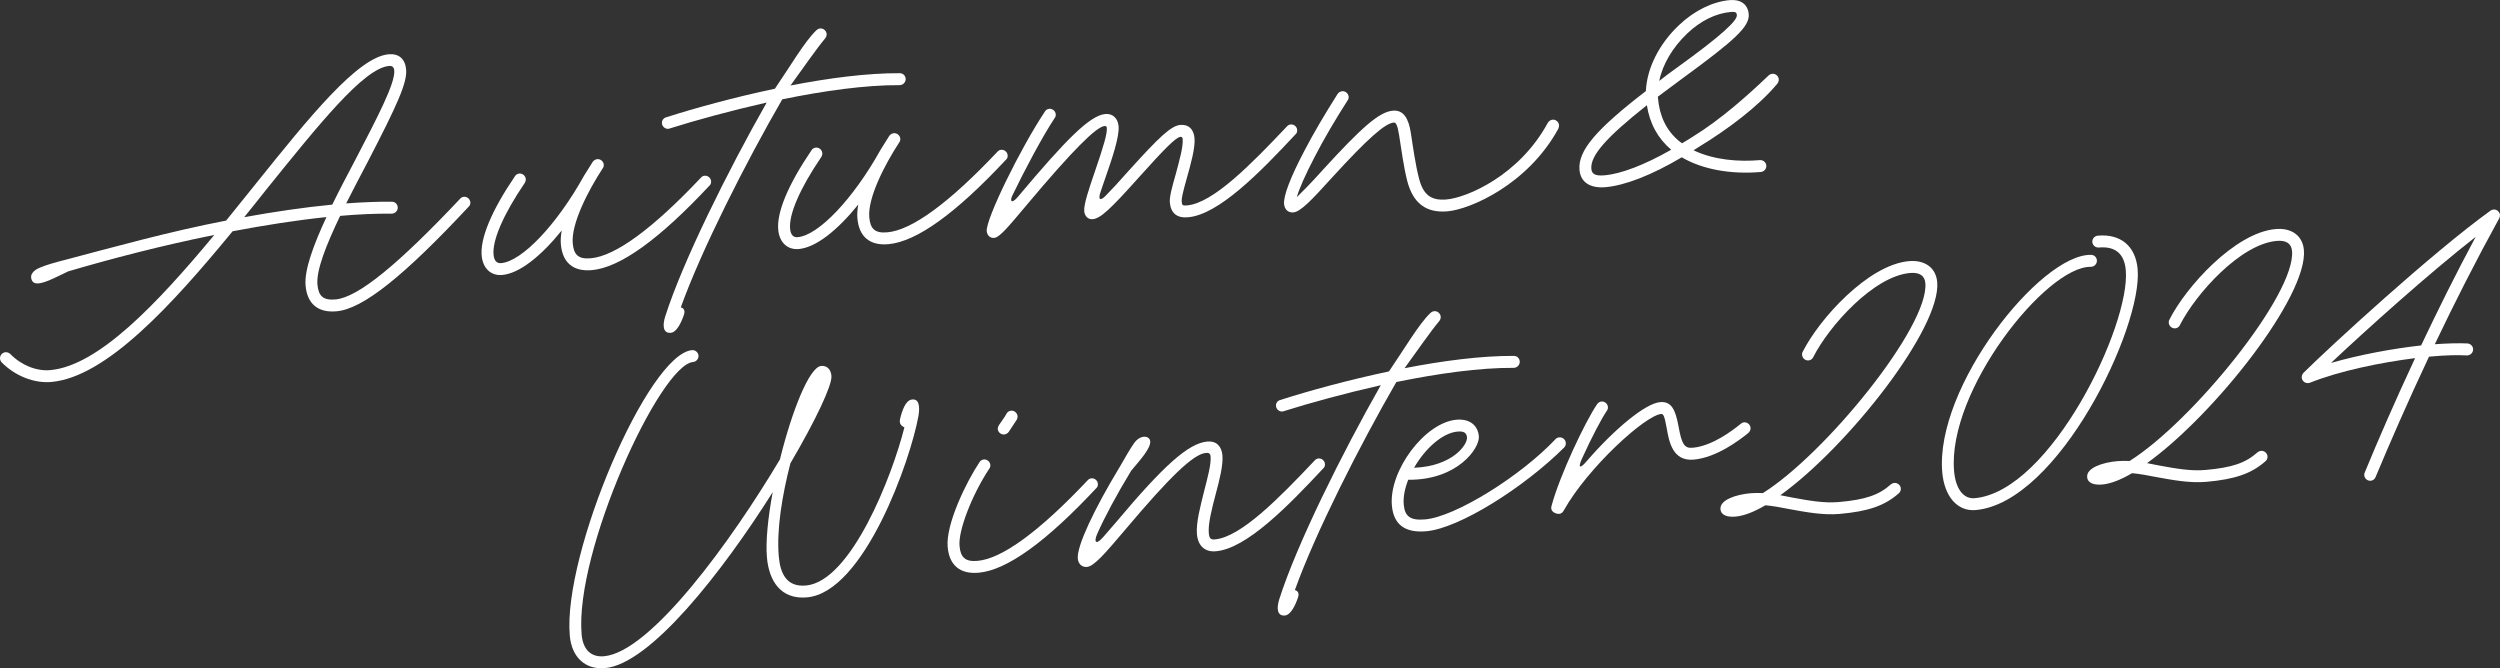
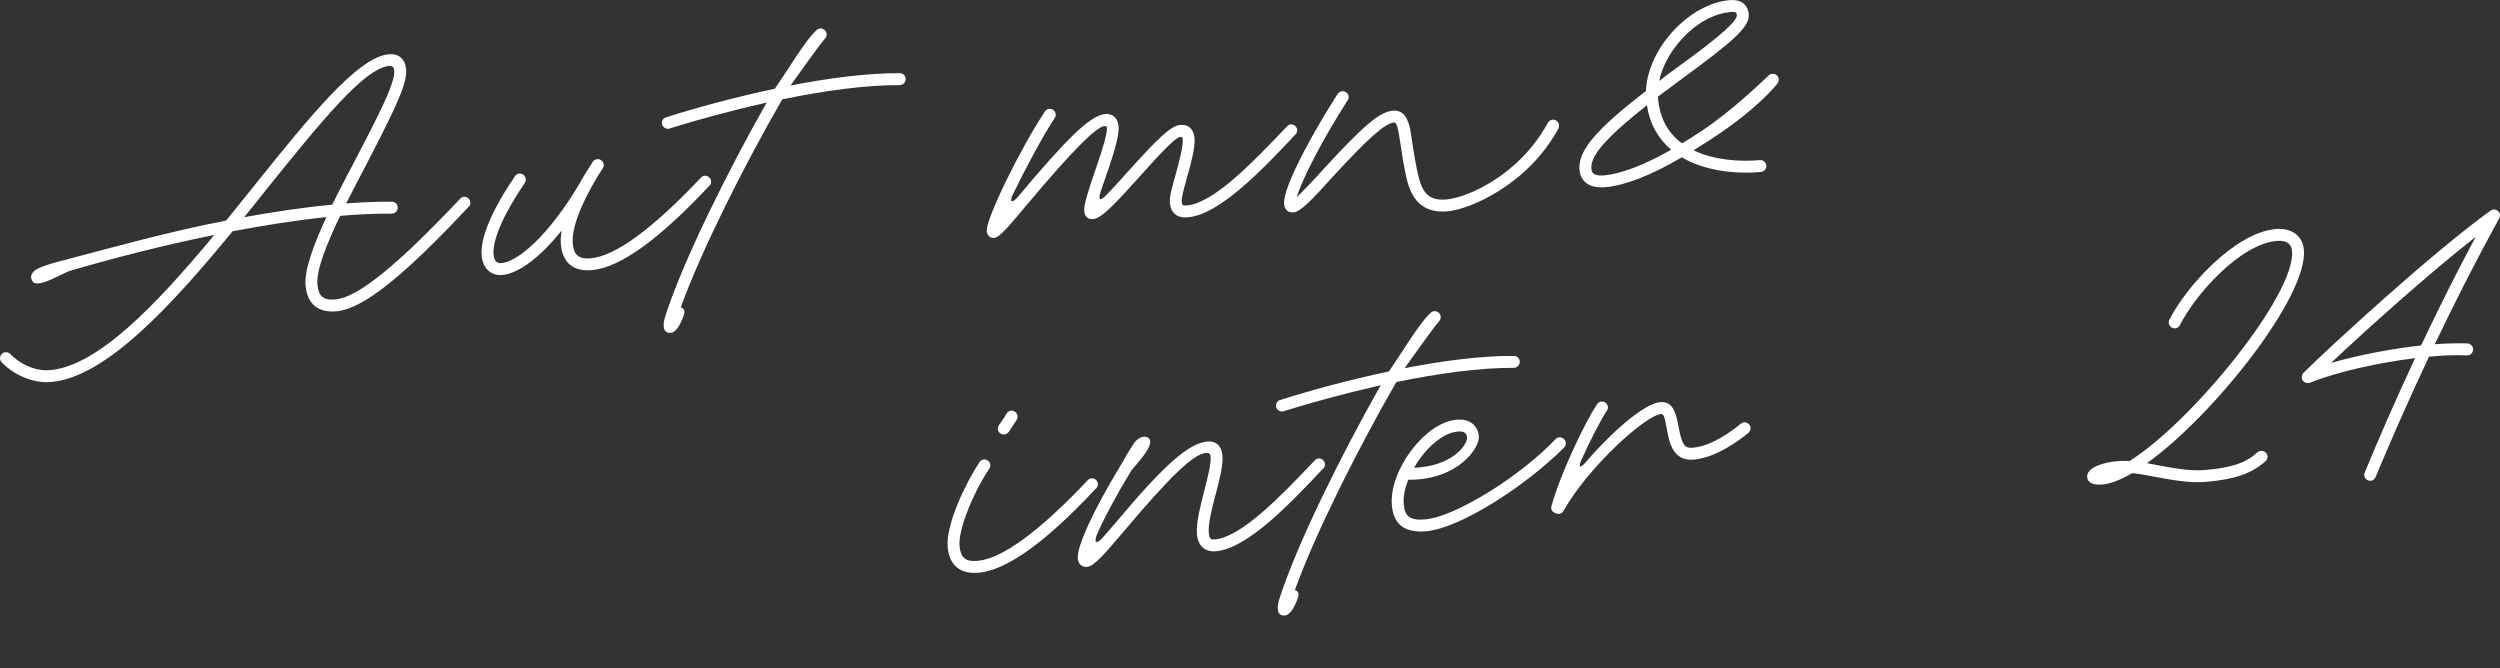
<svg xmlns="http://www.w3.org/2000/svg" id="_レイヤー_2" viewBox="0 0 701.961 187.639">
  <rect x="0" y="0" width="701.961" height="187.639" fill="#333333" stroke="none" />
  <defs>
    <style>.cls-1{fill:#fff;stroke-width:0px;}</style>
  </defs>
  <g id="design">
    <path class="cls-1" d="M63.5,61.932c2.851-3.539,5.702-7.078,8.495-10.547,14.832-18.455,28.443-35.384,37.149-36.146,2.881-.252,4.632,1.336,4.89,4.281.319,3.648-2.319,9.62-10.985,26.31-1.99,3.786-3.981,7.573-5.85,11.283,4.486-.328,8.791-.511,12.794-.474.901-.015,1.604.633,1.683,1.53.078.896-.623,1.731-1.52,1.81l-.191.017c-4.52-.056-9.401.178-14.459.62-3.872,8.079-6.729,15.23-6.376,19.263.291,3.329,1.684,4.497,5.075,4.2,6.338-.555,17.706-9.934,35-28.282.234-.279.602-.504,1.049-.543.896-.079,1.732.623,1.811,1.519.045.512-.107.977-.471,1.267-17.987,19.247-29.608,28.713-37.097,29.369-5.185.454-8.242-2.053-8.695-7.237-.381-4.353,2.226-11.418,5.864-19.218-8.502.873-17.407,2.297-26.354,3.983-17.021,20.71-35.502,40.968-50.928,42.317-4.802.42-10.146-1.692-13.896-5.492-.284-.298-.446-.67-.48-1.055-.078-.896.623-1.731,1.52-1.81.512-.044.982.172,1.331.464,3.118,3.21,7.395,4.9,11.235,4.564,13.506-1.182,30.098-18.694,46.085-37.959-14.77,2.969-29.209,6.748-41.03,10.233-3.595,1.669-7.646,4.023-9.521,3.219-.738-.322-1.176-1.639-.673-2.521.445-.813,1.238-1.334,2.234-1.744,1.928-.813,4.258-1.469,7.728-2.353,12.861-3.383,28.602-7.792,44.586-10.867ZM93.294,57.455c2.133-4.379,4.516-8.845,6.781-13.171,5.798-11.149,10.938-20.952,10.63-24.473-.084-.96-.57-1.369-1.467-1.291-7.104.622-19.777,16.501-34.675,34.961-1.974,2.495-3.949,4.99-5.987,7.49,8.446-1.513,16.786-2.758,24.718-3.517Z" />
    <path class="cls-1" d="M157.484,68.608c-.1-1.152-.02-2.449.242-3.891-5.936,7.356-11.973,12.077-16.709,12.491-3.137.274-5.318-1.792-5.736-5.109-.629-4.976,2.736-12.946,9.309-22.615.223-.407.711-.708,1.225-.752.895-.078,1.73.623,1.809,1.519.033.384-.061.779-.287,1.122-6.059,8.915-9.219,16.287-8.736,20.308.203,1.594.91,2.307,2.127,2.2,5.824-.51,15.574-10.715,23.264-24.546.053-.133,1.639-2.659,2.434-3.889.287-.412.775-.713,1.289-.758.896-.078,1.73.623,1.809,1.519.035.384-.061.779-.293,1.058-4.152,6.362-8.891,15.613-8.414,21.054.291,3.328,1.684,4.497,5.076,4.2,6.912-.605,17.457-8.364,30.914-22.635.234-.279.602-.504,1.049-.543.896-.078,1.732.623,1.811,1.519.045.512-.109.977-.471,1.267-14.035,15.031-25.074,23.027-33.012,23.722-5.186.454-8.242-2.053-8.697-7.237Z" />
    <path class="cls-1" d="M186.796,88.813c4.857-15.26,17.58-40.883,28.482-60.026-10.182,2.31-19.883,4.964-27.227,7.284-.123.075-.252.086-.379.098-.896.079-1.732-.623-1.811-1.519-.072-.832.447-1.522,1.205-1.718,8.031-2.573,19.053-5.602,30.516-8.023,4.174-6.106,8.439-13.38,11.598-16.366.299-.284.664-.51,1.113-.549.895-.079,1.73.623,1.811,1.519.039.448-.115.913-.408,1.261-2.451,2.923-6.287,8.483-9.74,13.236,10.779-2.104,21.686-3.51,30.656-3.457.902-.014,1.604.634,1.682,1.53.078.896-.621,1.731-1.518,1.81l-.193.017c-9.551-.067-21.4,1.615-32.934,3.979-10.252,17.731-22.738,42.366-28.492,58.414.924.242,1.246.987.889,2.051-.816,2.458-2.146,4.961-3.684,5.095-2.24.196-2.377-2.114-1.566-4.636Z" />
-     <path class="cls-1" d="M240.748,61.323c-.1-1.152-.02-2.449.242-3.891-5.938,7.356-11.973,12.077-16.709,12.492-3.137.274-5.318-1.792-5.736-5.109-.629-4.976,2.736-12.946,9.309-22.616.223-.406.711-.707,1.225-.752.895-.079,1.73.622,1.809,1.519.033.384-.061.779-.287,1.122-6.059,8.915-9.219,16.287-8.736,20.308.203,1.595.91,2.307,2.127,2.2,5.824-.51,15.574-10.715,23.264-24.546.053-.134,1.639-2.659,2.434-3.89.287-.412.775-.713,1.289-.757.896-.079,1.73.623,1.809,1.519.035.384-.061.779-.293,1.058-4.152,6.362-8.891,15.613-8.414,21.054.291,3.329,1.684,4.497,5.076,4.2,6.912-.605,17.457-8.364,30.914-22.635.234-.278.6-.504,1.049-.543.896-.078,1.732.623,1.811,1.519.045.512-.109.977-.471,1.267-14.035,15.031-25.074,23.027-33.012,23.722-5.186.454-8.242-2.052-8.697-7.237Z" />
    <path class="cls-1" d="M277.056,64.919c-.297-3.392,9.504-23.342,16.346-33.615.221-.407.711-.708,1.225-.752.896-.078,1.73.623,1.809,1.519.033.384-.061.779-.295,1.058-3.473,5.271-8.402,14.538-11.84,21.676-.879,1.754-.232,2.536,1.521.447,13.668-16.289,20.252-22.863,24.541-23.239,2.111-.185,3.527,1.239,3.717,3.416.258,2.945-1.793,8.994-3.598,14.182-.676,1.865-1.127,3.324-1.539,4.521-.611,1.859-.047,2.391,1.434.907,1.6-1.624,3.783-3.943,6.598-7.157,8.469-9.384,11.865-12.584,14.426-12.807,2.367-.208,3.781,1.217,4,3.713.236,2.688-1.041,7.25-2.125,11.086-1.23,4.365-1.545,5.94-1.482,6.644.102,1.152.238,1.269,1.52,1.157,7.297-.639,18.014-11.574,28.051-22.191.234-.278.602-.504,1.049-.543.896-.079,1.732.622,1.811,1.519.045.512-.107.977-.471,1.267-10.023,10.746-21.57,22.527-30.148,23.278-3.137.274-4.871-1.122-5.141-4.194-.139-1.6.75-4.709,1.639-7.819,1.02-3.83,2.156-7.8,1.971-9.912-.033-.384-.125-.698-.637-.653-1.217.106-4.305,3.15-11.943,11.687-7.637,8.537-10.496,11.239-12.674,11.429-1.344.118-2.271-.897-2.389-2.242-.168-1.92,1.377-6.377,2.863-10.764,2.732-7.85,3.604-11.151,3.48-12.56-.027-.32-.057-.64-.631-.59-2.305.202-8.836,6.643-21.744,22.027-4.562,5.365-7.578,9.241-9.242,9.387-1.152.101-1.998-.728-2.1-1.88Z" />
    <path class="cls-1" d="M395.138,50.847c-.982-3.849-1.691-9.011-2.291-12.894-.438-2.799-.895-3.598-1.471-3.548-2.496.219-7.287,4.443-17.295,15.381-5.762,6.374-8.893,9.679-10.941,9.858-1.471.128-2.463-.881-2.592-2.354-.203-2.304,1.795-7.51,5.664-14.879,2.594-5,5.912-10.579,9.369-16.041.285-.412.775-.713,1.287-.758.895-.079,1.73.623,1.809,1.519.035.384-.061.78-.293,1.058-3.404,5.329-6.662,10.838-9.197,15.769-2.654,5.069-4.43,9.095-5.064,11.408,1.305-1.275,3.74-3.682,7.441-7.811,10.773-11.778,15.682-16.142,19.521-16.478,3.01-.264,4.449,2.19,5.068,6.329.609,4.01,1.297,8.916,2.268,12.637,1.182,4.67,3.393,6.347,7.744,5.966,5.762-.504,20.438-6.754,28.434-21.515.281-.476.764-.841,1.342-.891.896-.079,1.73.623,1.809,1.519.029.32-.07.651-.172.982-8.615,15.782-24.846,22.685-31.121,23.234-6.016.526-9.678-2.249-11.318-8.491Z" />
    <path class="cls-1" d="M443.498,47.712c-.469-5.377,4.559-11.3,18.639-22.142.277-6.41,3.738-13.291,9.342-18.555,4.289-4.052,9.422-6.565,14.223-6.985,3.008-.263,5.07,1.169,5.311,3.921.309,3.521-3.998,7.38-18.426,17.931-2.607,1.905-4.969,3.66-7.086,5.264l.033.384c.447,5.121,2.342,9.083,5.893,12.062.279.233.621.461.895.631.92-.532,1.836-1.128,2.814-1.73,8.08-4.964,15.555-11.681,21.449-17.292.297-.284.67-.446,1.055-.479.896-.079,1.732.623,1.811,1.519.045.512-.174.983-.465,1.331-5.373,6.404-13.789,12.688-22.055,17.732-.49.301-.916.596-1.406.897,5.791,2.783,12.863,3.261,18.625,2.756.896-.078,1.73.623,1.809,1.519.078.896-.621,1.731-1.518,1.81-8.514.745-16.514-.748-22.227-4.118-8.4,4.992-15.949,7.91-21.389,8.386-4.354.381-7.023-1.385-7.326-4.841ZM469.254,42.041c-3.689-3.096-6.061-7.339-6.834-12.496-11.643,9.21-15.912,14.228-15.594,17.876.129,1.472,1.146,2.028,3.707,1.804,4.672-.409,11.225-2.917,18.721-7.185ZM470.546,19.223c13.289-9.548,17.266-13.508,17.137-14.979-.068-.769-.41-.997-1.689-.884-4.16.364-8.432,2.415-12.244,6.038-4.107,3.907-6.916,8.667-7.863,13.33,1.447-1.159,3.021-2.329,4.66-3.504Z" />
-     <path class="cls-1" d="M252.711,117.718c.607-2.634,1.611-5.172,3.131-5.499,2.217-.452,2.479,1.783,2.066,4.463-2.199,12.447-15.266,49.646-31.332,51.052-7.359.644-10.658-4.615-11.234-11.208-.398-4.545.307-11.25,1.621-18.331-14.219,22.529-34.41,48.29-47.084,49.398-5.57.487-9.361-3.051-9.895-9.131-2.004-22.916,21.979-79.065,34.332-80.146.896-.079,1.732.623,1.812,1.519.078.896-.623,1.731-1.52,1.81-9.346.817-33.328,53.291-31.297,76.526.371,4.225,2.627,6.414,6.275,6.095,13.121-1.148,35.857-32.484,49.408-55.278,3.332-13.514,8.242-25.941,11.572-26.232,1.664-.146,2.73.986,2.889,2.779.229,2.625-4.453,12.515-11.527,24.551-2.311,8.974-3.914,18.661-3.26,26.149.42,4.801,2.176,8.646,7.615,8.17,12.676-1.109,24.266-30.826,27.656-44.409-1.074-.486-1.463-1.227-1.23-2.278Z" />
    <path class="cls-1" d="M266.089,153.57c-.559-6.4,5.24-18.26,8.947-23.809.223-.407.713-.707,1.225-.752.896-.079,1.732.623,1.811,1.519.033.384-.061.779-.295,1.058-4.842,7.326-8.738,17.341-8.357,21.694.291,3.329,1.684,4.497,5.076,4.2,6.912-.605,17.457-8.365,30.914-22.636.232-.278.6-.504,1.049-.543.896-.078,1.73.623,1.809,1.519.045.512-.107.977-.469,1.267-14.035,15.031-25.074,23.027-33.012,23.722-5.186.454-8.242-2.052-8.697-7.237ZM280.158,120.476c-.033-.384.125-.785.297-1.058.566-.888,1.611-2.205,2.221-3.355.223-.406.711-.707,1.225-.752.895-.079,1.73.623,1.809,1.519.033.384-.061.779-.287,1.121-.686,1.027-1.598,2.397-2.166,3.286-.285.412-.773.713-1.287.758-.896.079-1.73-.623-1.811-1.519Z" />
    <path class="cls-1" d="M318.488,124.347c.689-.963,1.664-1.629,2.688-1.719.832-.073,1.709.367,1.787,1.263.174,1.984-2.826,5.278-5.34,8.271-4.17,6.879-7.496,13.104-9.541,17.734-.967,2.213-.482,3.332,1.631.954,1.057-1.189,2.227-2.581,3.633-4.188,13.26-15.801,20.309-22.223,25.686-22.693,2.432-.213,3.979,1.265,4.209,3.889.234,2.688-.814,6.908-1.887,10.872-1.113,4.226-2.168,8.381-1.945,10.942.135,1.536.553,1.886,1.705,1.786,7.297-.639,18.016-11.573,28.051-22.191.232-.278.602-.504,1.049-.543.896-.078,1.73.623,1.809,1.519.045.512-.107.977-.469,1.267-10.023,10.746-21.572,22.527-30.148,23.278-3.072.269-5.033-1.495-5.324-4.823-.279-3.201.986-7.891,2.037-12.11,1.008-3.958,1.984-7.527,1.795-9.704-.084-.96-.67-1.038-1.311-.981-3.521.308-10.121,6.69-22.744,21.662-5.496,6.479-8.656,10.175-10.641,10.348-1.473.129-2.463-.881-2.592-2.353-.303-3.457,4.479-13.679,11.861-25.871,1.621-2.851,2.855-4.958,4.002-6.606Z" />
    <path class="cls-1" d="M359.22,168.19c4.857-15.26,17.58-40.883,28.48-60.026-10.182,2.31-19.883,4.965-27.227,7.284-.121.075-.25.086-.377.098-.896.078-1.732-.623-1.811-1.519-.074-.833.447-1.522,1.203-1.718,8.031-2.573,19.055-5.601,30.518-8.023,4.174-6.105,8.438-13.38,11.598-16.366.297-.284.662-.51,1.111-.549.896-.078,1.732.623,1.811,1.519.039.448-.113.913-.406,1.261-2.453,2.924-6.289,8.484-9.742,13.236,10.781-2.104,21.688-3.51,30.658-3.456.902-.015,1.604.633,1.682,1.53.078.896-.623,1.731-1.52,1.81l-.191.017c-9.553-.067-21.402,1.614-32.934,3.978-10.252,17.731-22.738,42.366-28.494,58.414.924.242,1.248.987.889,2.051-.816,2.458-2.145,4.961-3.682,5.095-2.24.196-2.379-2.114-1.566-4.636Z" />
    <path class="cls-1" d="M390.818,141.948c-.857-9.793,9.248-23.319,18.145-24.098,3.586-.313,6,1.475,6.279,4.675.285,3.265-5.953,12.324-19.832,12.184-.951,2.405-1.447,4.835-1.264,6.947.297,3.393,1.881,4.544,6.043,4.18,8.449-.739,26.801-12.148,36.598-22.552.234-.279.605-.44,1.055-.479.896-.078,1.732.623,1.811,1.519.045.512-.109.977-.465,1.331-11.213,11.172-29.426,22.699-38.707,23.511-5.953.521-9.191-1.84-9.662-7.217ZM411.914,122.816c-.111-1.28-.867-1.794-2.66-1.638-4.289.375-9.184,4.867-12.203,10.162,10.861-.434,15.037-6.54,14.863-8.524Z" />
    <path class="cls-1" d="M436.804,144.116c-1-.364-1.451-1.098-1.15-2.092,2.285-8.521,9.416-23.592,12.789-28.532.285-.412.713-.707,1.225-.752.896-.079,1.73.623,1.809,1.519.035.384-.061.78-.293,1.058-1.596,2.397-4.197,7.333-6.957,13.379-1.248,2.689-.633,3.087,1.295.79,7.85-9.072,16.449-16.21,20.609-16.574,3.199-.28,4.314,2.138,5.178,6.835.885,4.954,1.637,6.178,3.941,5.976,5.504-.481,11.127-4.779,13.535-6.731.24-.214.549-.37.934-.404.895-.079,1.73.623,1.809,1.519.051.576-.225,1.116-.645,1.476-2.41,1.952-8.877,6.904-15.342,7.47-5.889.515-6.895-5.073-7.533-8.693-.635-3.557-.945-4.174-1.586-4.119-4.48.393-20.609,15.09-27.305,27.028-.498.946-1.186,1.2-2.18.9l-.133-.053Z" />
-     <path class="cls-1" d="M502.691,142.996c-2.494-.491-4.855-.93-7-1.129-3.189,1.892-6.061,2.981-8.365,3.183-2.176.19-4.088-.287-4.246-2.079-.223-2.561,4.221-4.11,8.508-4.486,1.09-.095,2.254-.068,3.416-.041,17.547-11.017,46.67-46.782,45.605-58.944-.186-2.112-1.625-3.083-4.314-2.848-10.176.891-22.695,14.821-27.152,23.596-.213.535-.76.905-1.336.956-.896.079-1.732-.623-1.811-1.519-.027-.32.008-.646.178-.918,4.615-9.176,18.373-24.441,29.83-25.443,4.48-.392,7.58,1.852,7.934,5.885,1.131,12.93-25.049,46.181-44.043,59.839,1.117.225,2.297.444,3.412.668,4.326.783,8.721,1.624,12.945,1.254,7.49-.655,11.311-1.957,14.66-4.959.303-.22.611-.376.996-.41.896-.079,1.73.622,1.809,1.519.051.576-.166,1.047-.586,1.406-3.891,3.437-8.521,5.067-16.588,5.773-4.672.409-9.527-.521-13.852-1.304Z" />
-     <path class="cls-1" d="M545.353,132.62c-2.096-23.94,27.531-61.297,41.742-61.058.902-.014,1.604.634,1.682,1.53.078.896-.623,1.731-1.52,1.81-.064.006-.127.012-.191.017-12.529-.194-40.363,34.814-38.387,57.409.437,4.993,2.686,7.828,5.758,7.559,21.316-1.865,43.807-48.531,42.451-64.021-.402-4.609-2.914-6.776-7.588-6.367-.895.079-1.73-.622-1.809-1.518-.08-.896.623-1.732,1.518-1.81,6.467-.565,10.643,2.939,11.207,9.404,1.434,16.387-22.252,65.609-45.488,67.642-5.119.448-8.781-3.811-9.375-10.596Z" />
    <path class="cls-1" d="M605.652,133.987c-2.496-.491-4.855-.93-7.002-1.129-3.189,1.891-6.061,2.981-8.363,3.183-2.178.191-4.09-.287-4.246-2.08-.225-2.561,4.219-4.11,8.508-4.485,1.088-.095,2.252-.068,3.416-.041,17.547-11.017,46.668-46.782,45.604-58.944-.184-2.112-1.625-3.083-4.314-2.848-10.176.891-22.695,14.822-27.152,23.596-.211.535-.76.905-1.334.956-.896.079-1.732-.623-1.811-1.519-.029-.32.008-.646.176-.918,4.615-9.176,18.373-24.44,29.83-25.443,4.482-.392,7.582,1.853,7.934,5.885,1.133,12.93-25.049,46.181-44.043,59.839,1.117.225,2.297.444,3.414.669,4.324.783,8.721,1.624,12.943,1.254,7.49-.655,11.311-1.957,14.66-4.959.303-.22.613-.376.998-.41.895-.079,1.73.623,1.809,1.519.049.576-.166,1.046-.586,1.406-3.893,3.437-8.523,5.067-16.59,5.773-4.672.409-9.525-.521-13.85-1.304Z" />
    <path class="cls-1" d="M663.849,133.475c-.023-.256.014-.582.125-.785,3.725-9.033,8.555-20.163,14.152-32.134-9.824,1.247-21.229,3.599-29.518,6.904-.188.081-.314.092-.506.109-.898.079-1.732-.623-1.811-1.519-.045-.512.172-.982.463-1.331,7.18-7.143,36.252-33.874,52.518-45.552.238-.214.553-.307.873-.334.896-.078,1.732.623,1.811,1.519.027.32-.066.715-.236.988-6.457,11.724-12.617,23.873-18.066,35.314,3.59-.25,6.68-.326,9.141-.219.842.055,1.543.703,1.617,1.535.078.896-.623,1.732-1.52,1.81-.064.006-.191.017-.256.022-2.594-.16-5.939-.061-9.844.281l-.768.067c-5.93,12.58-11.031,24.314-14.979,33.754-.205.599-.748,1.033-1.387,1.089-.896.078-1.732-.623-1.811-1.519ZM679.814,96.99c4.68-9.891,9.836-20.275,15.326-30.495-13.281,10.385-30.979,26.317-40.631,35.418,7.988-2.312,17.383-4.037,25.305-4.923Z" />
  </g>
</svg>